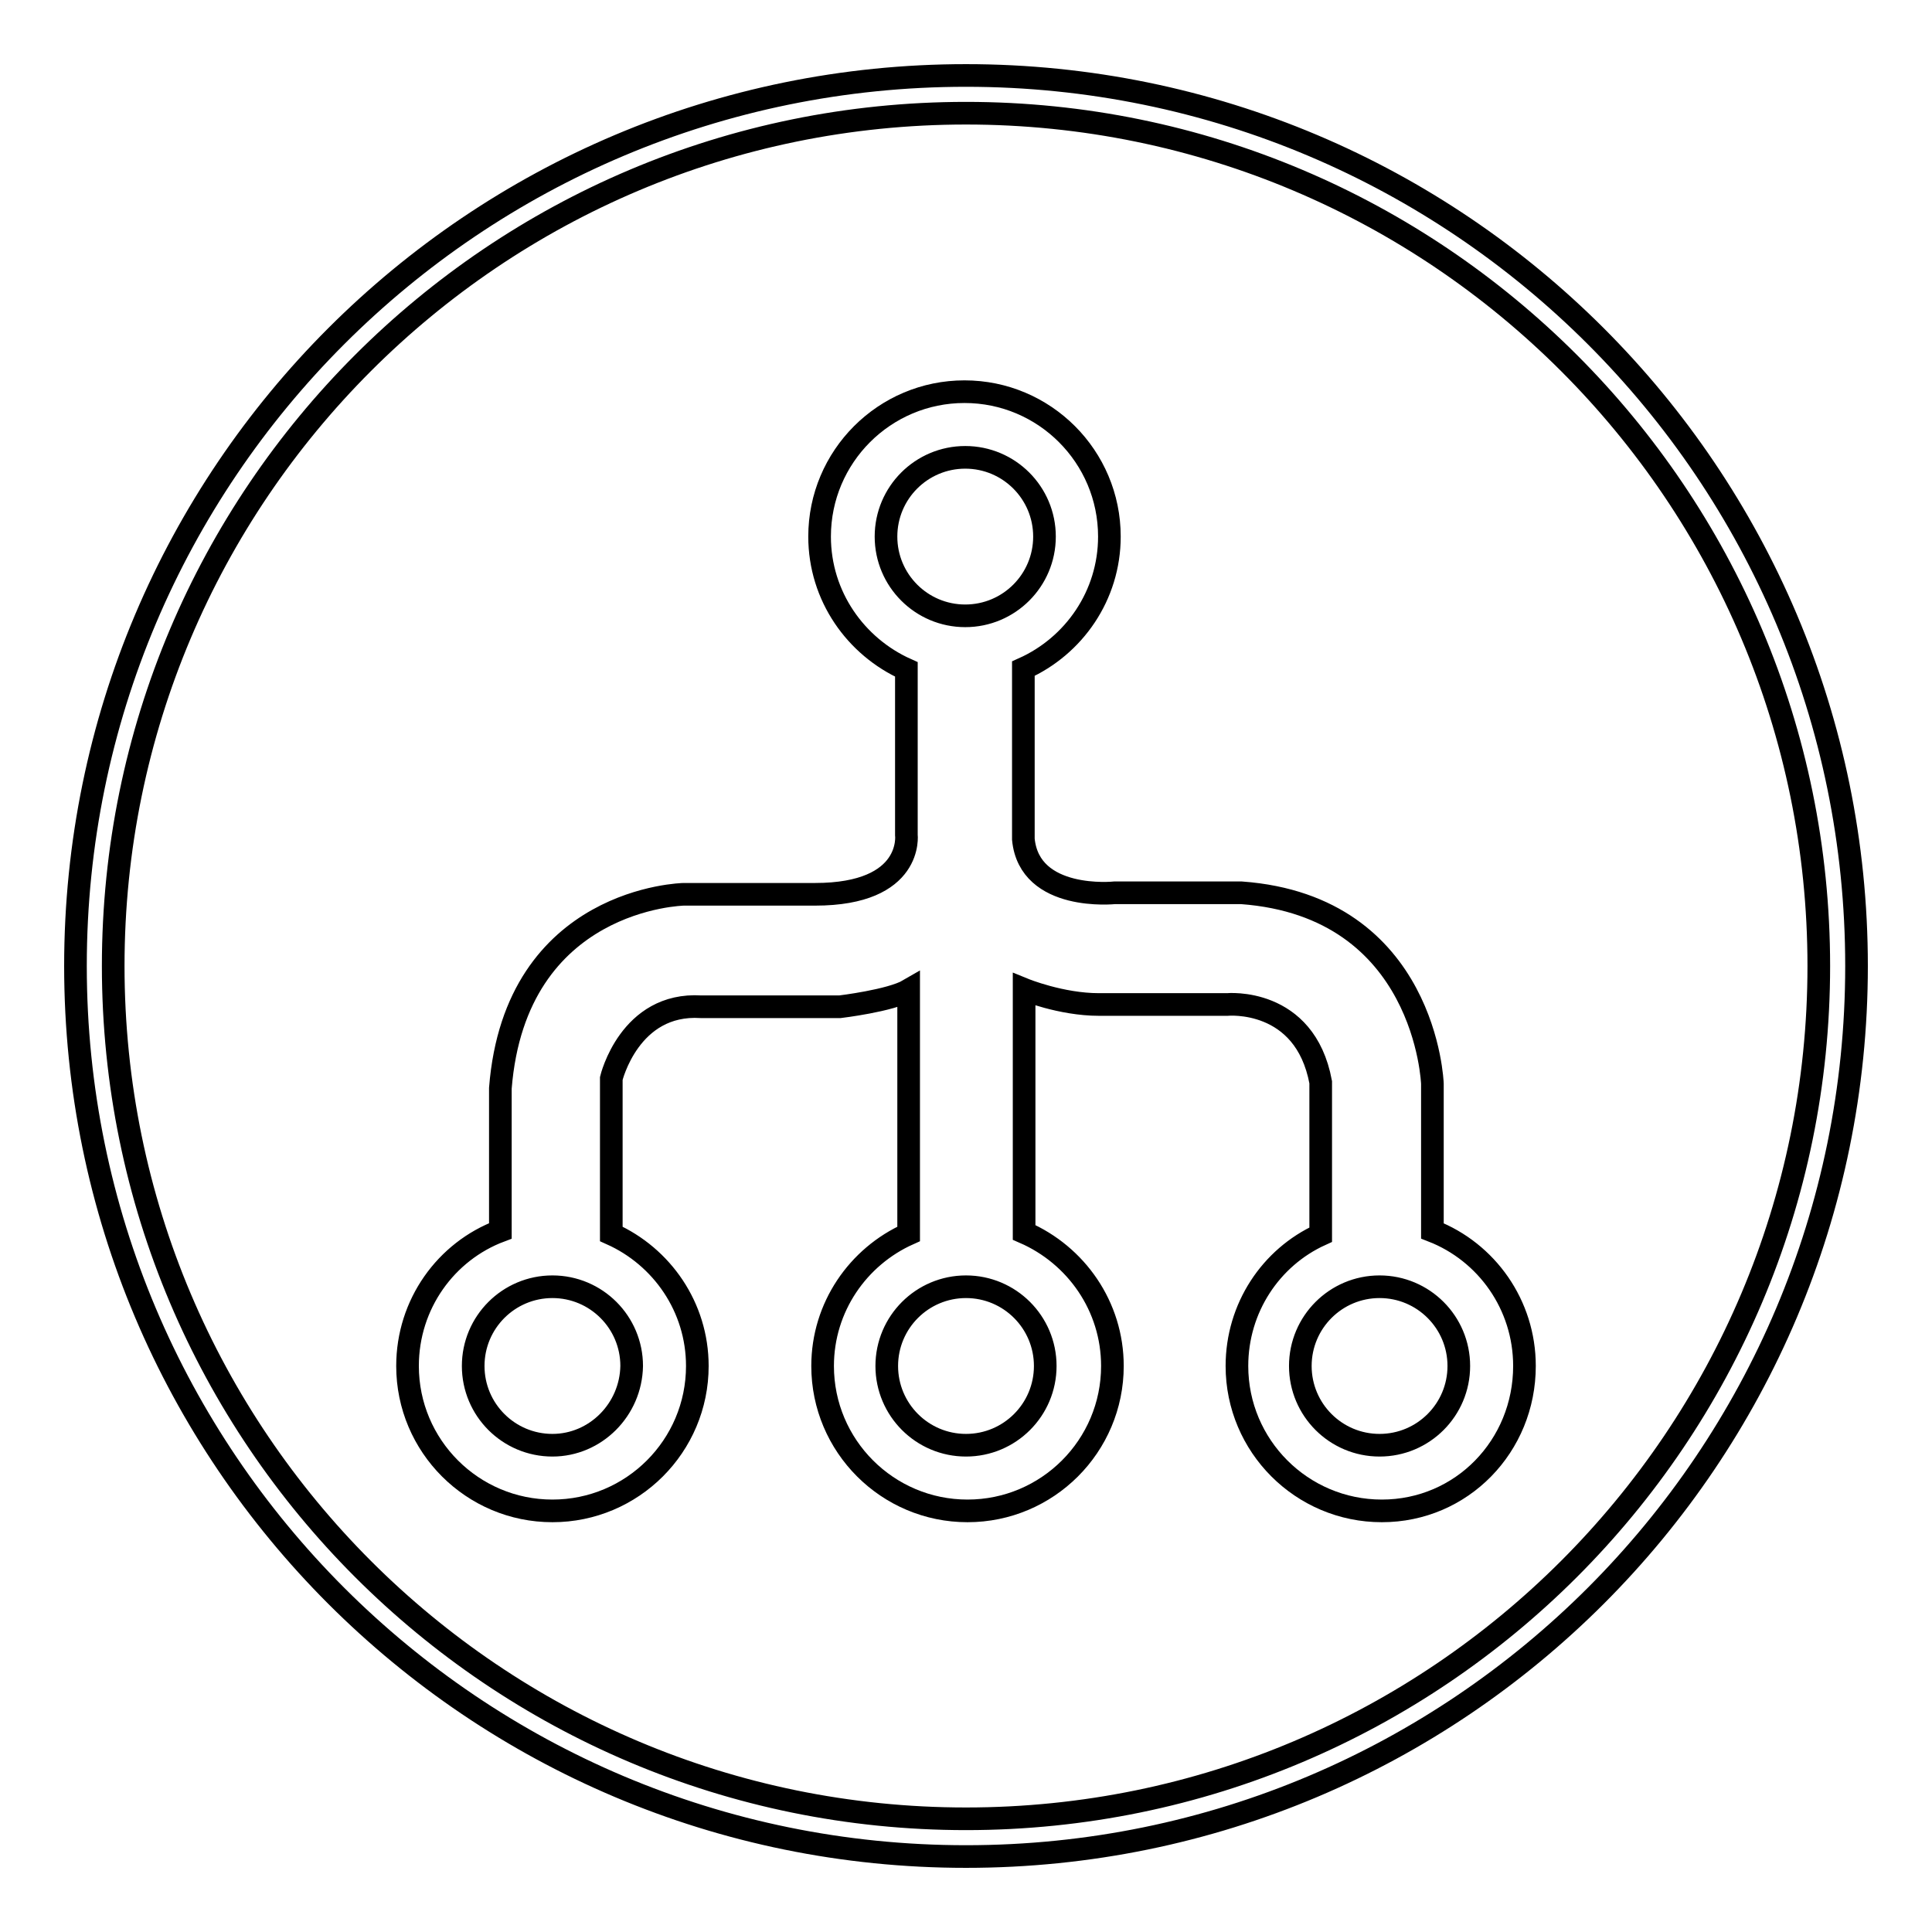
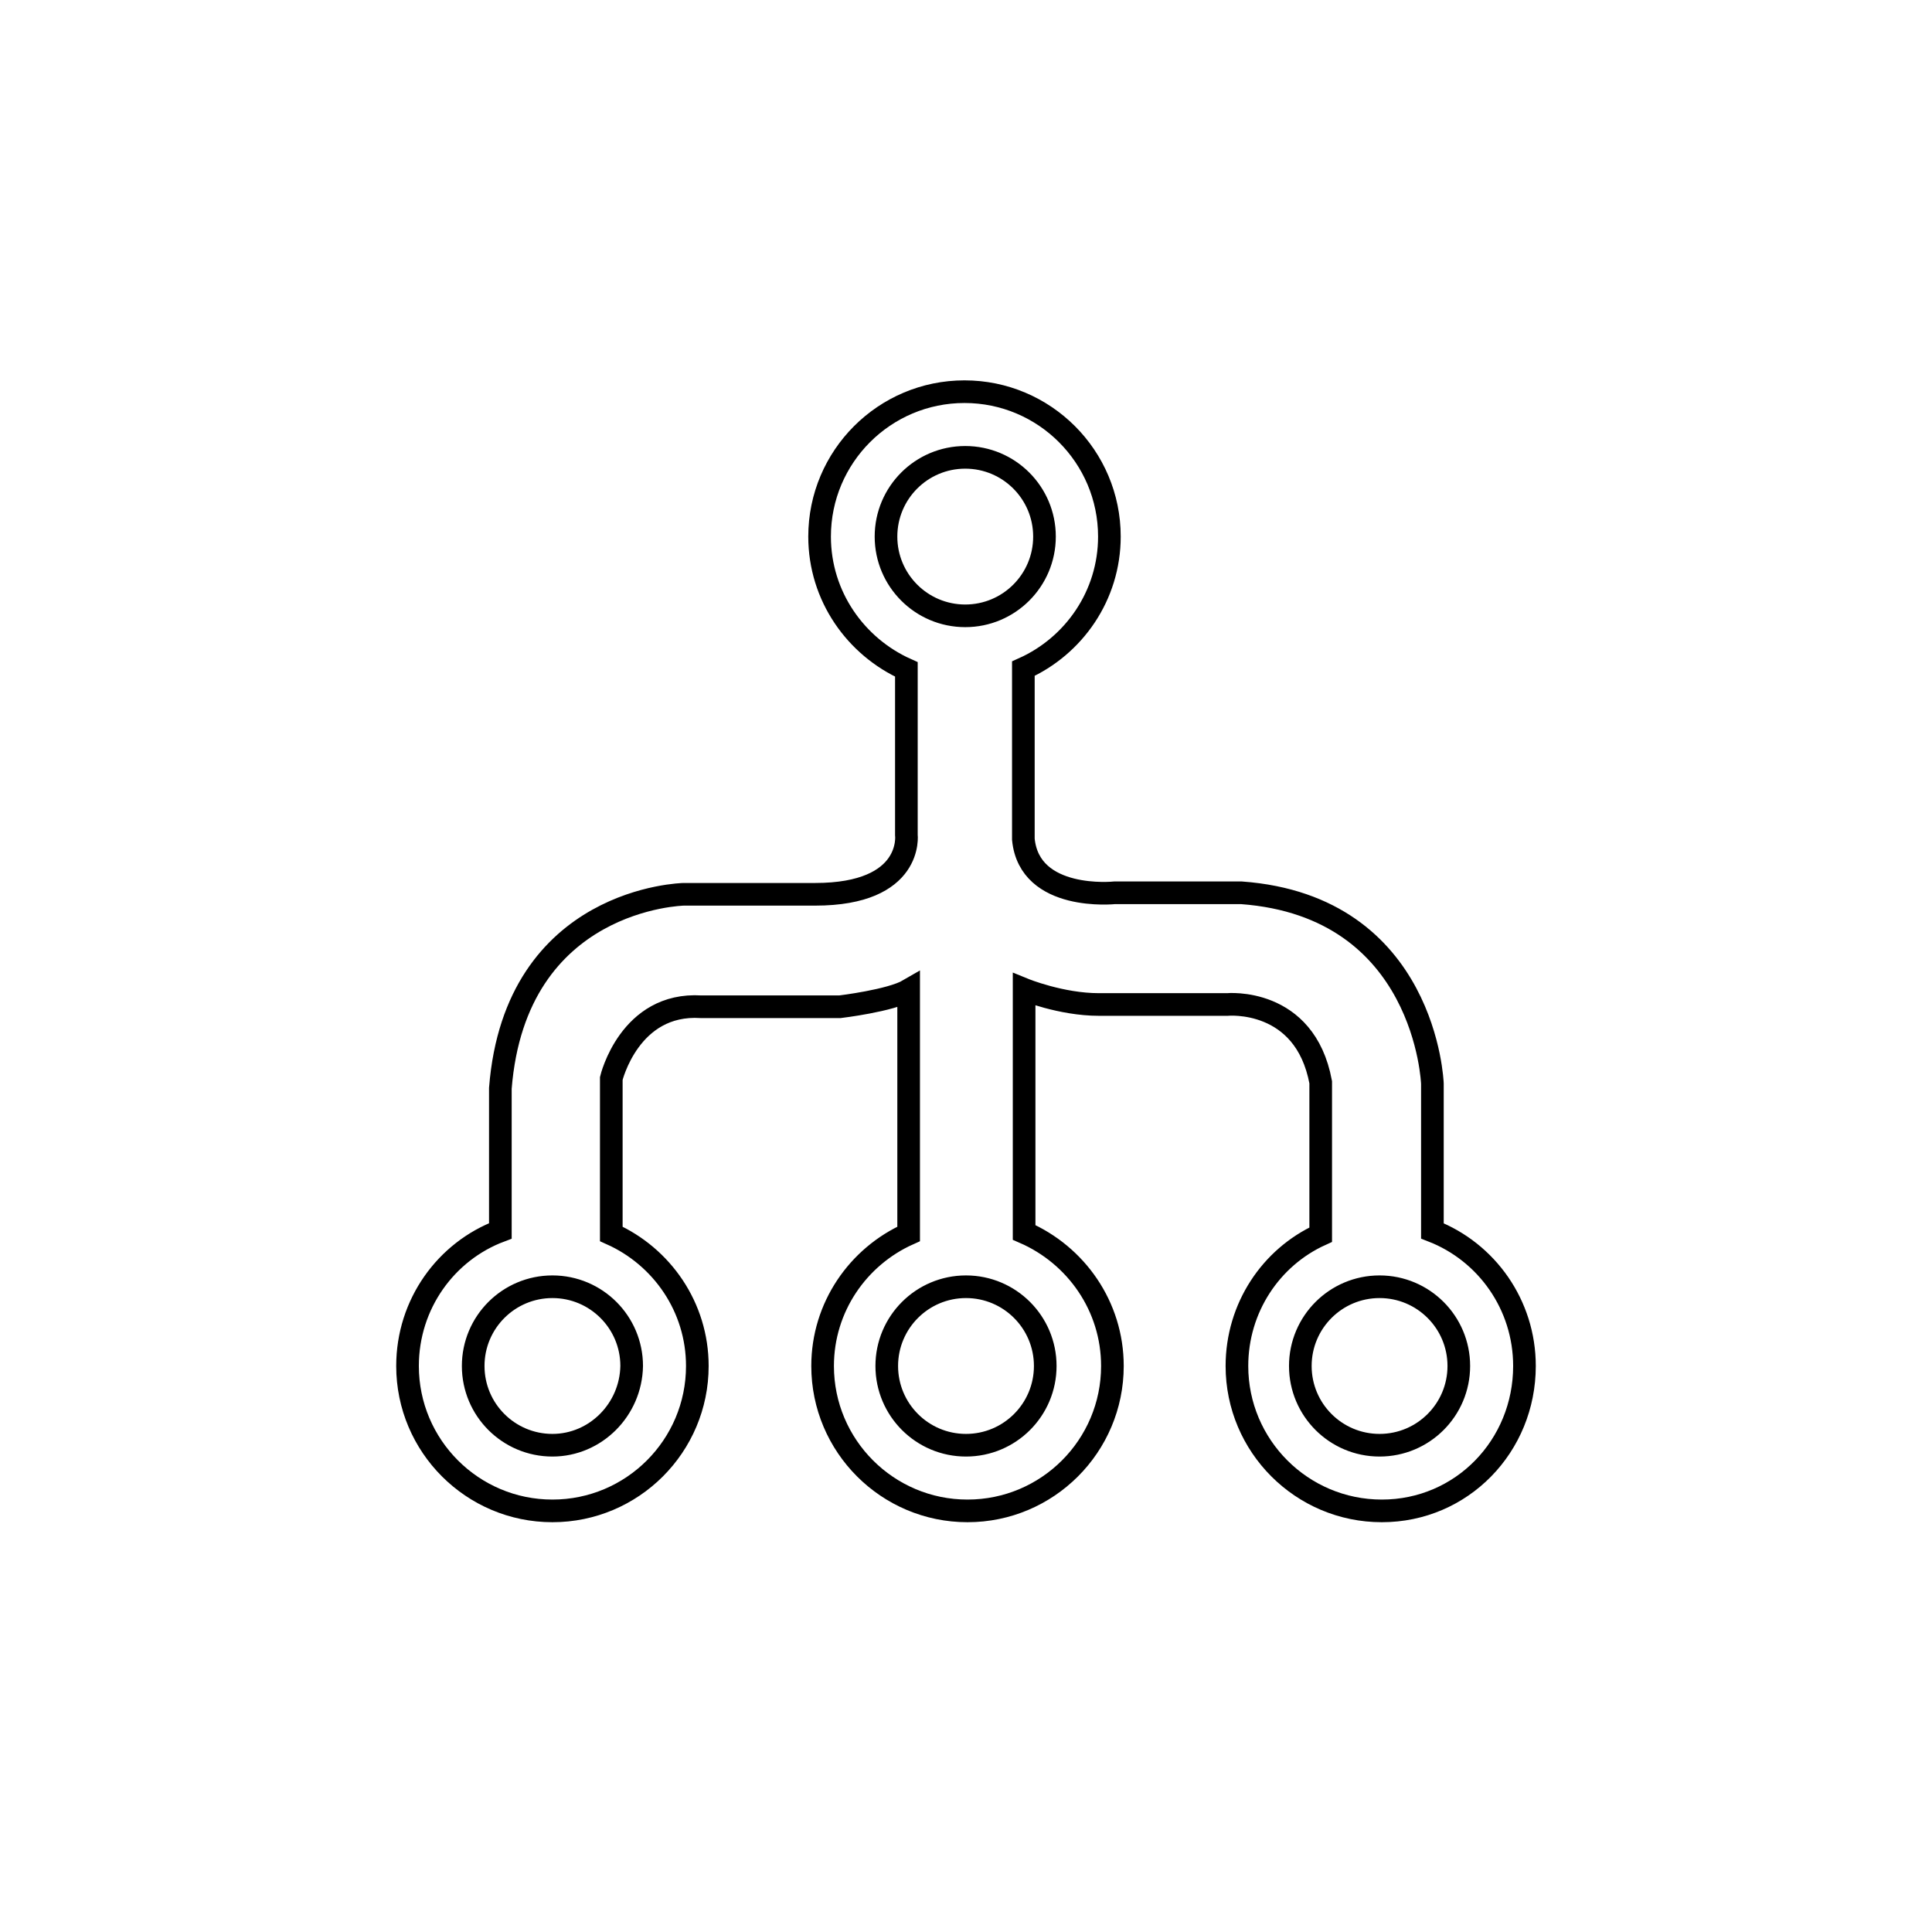
<svg xmlns="http://www.w3.org/2000/svg" version="1.1" x="0px" y="0px" viewBox="0 0 256 256" enable-background="new 0 0 256 256" xml:space="preserve">
  <g>
    <path stroke-width="3" fill-opacity="0" stroke="#000000" d="M189.8,163.1v-19.5c0,0-0.8-23.5-25.3-25.3h-16.8c0,0-11.3,1.2-12.1-7.1V88.6c6.7-3,11.4-9.7,11.4-17.5 c0-10.6-8.6-19.2-19.2-19.2c-10.6,0-19.2,8.6-19.2,19.2c0,7.9,4.8,14.6,11.5,17.6v21.9c0,0,1,7.9-12.1,7.9H90.6 c0,0-22.3,0.4-24.3,25.7v18.9C59.1,165.8,54,172.8,54,181c0,10.6,8.6,19.2,19.2,19.2c10.6,0,19.2-8.6,19.2-19.2 c0-7.8-4.7-14.5-11.4-17.5v-20.6c0,0,2.4-10.1,11.9-9.5h18.4c0,0,6.7-0.8,9.1-2.2v32.3c-6.7,3-11.4,9.7-11.4,17.5 c0,10.6,8.6,19.2,19.2,19.2c10.6,0,19.2-8.6,19.2-19.2c0-7.9-4.8-14.7-11.7-17.7v-32.2c0,0,4.9,2,9.9,2h17c0,0,10.3-1,12.4,10.3 v20.2c-6.6,3-11.1,9.7-11.1,17.4c0,10.6,8.6,19.2,19.2,19.2S202,191.6,202,181C202,172.9,197,165.9,189.8,163.1L189.8,163.1z  M73.2,191.5c-5.8,0-10.5-4.7-10.5-10.5c0-5.8,4.7-10.5,10.5-10.5c5.8,0,10.5,4.7,10.5,10.5C83.6,186.8,78.9,191.5,73.2,191.5z  M127.9,60.6c5.8,0,10.5,4.7,10.5,10.5c0,5.8-4.7,10.5-10.5,10.5c-5.8,0-10.5-4.7-10.5-10.5C117.4,65.3,122.1,60.6,127.9,60.6z  M128,191.5c-5.8,0-10.5-4.7-10.5-10.5c0-5.8,4.7-10.5,10.5-10.5c5.8,0,10.5,4.7,10.5,10.5C138.5,186.8,133.8,191.5,128,191.5z  M182.8,191.5c-5.8,0-10.5-4.7-10.5-10.5c0-5.8,4.7-10.5,10.5-10.5c5.8,0,10.5,4.7,10.5,10.5C193.3,186.8,188.6,191.5,182.8,191.5z " />
-     <path stroke-width="3" fill-opacity="0" stroke="#000000" d="M128,10C62.8,10,10,62.8,10,128c0,65.2,52.8,118,118,118c65.2,0,118-52.8,118-118C246,62.8,193.2,10,128,10 L128,10z M128,241c-62.4,0-113-50.6-113-113C15,65.6,65.6,15,128,15c62.4,0,113,50.6,113,113S190.4,241,128,241L128,241z" />
  </g>
</svg>